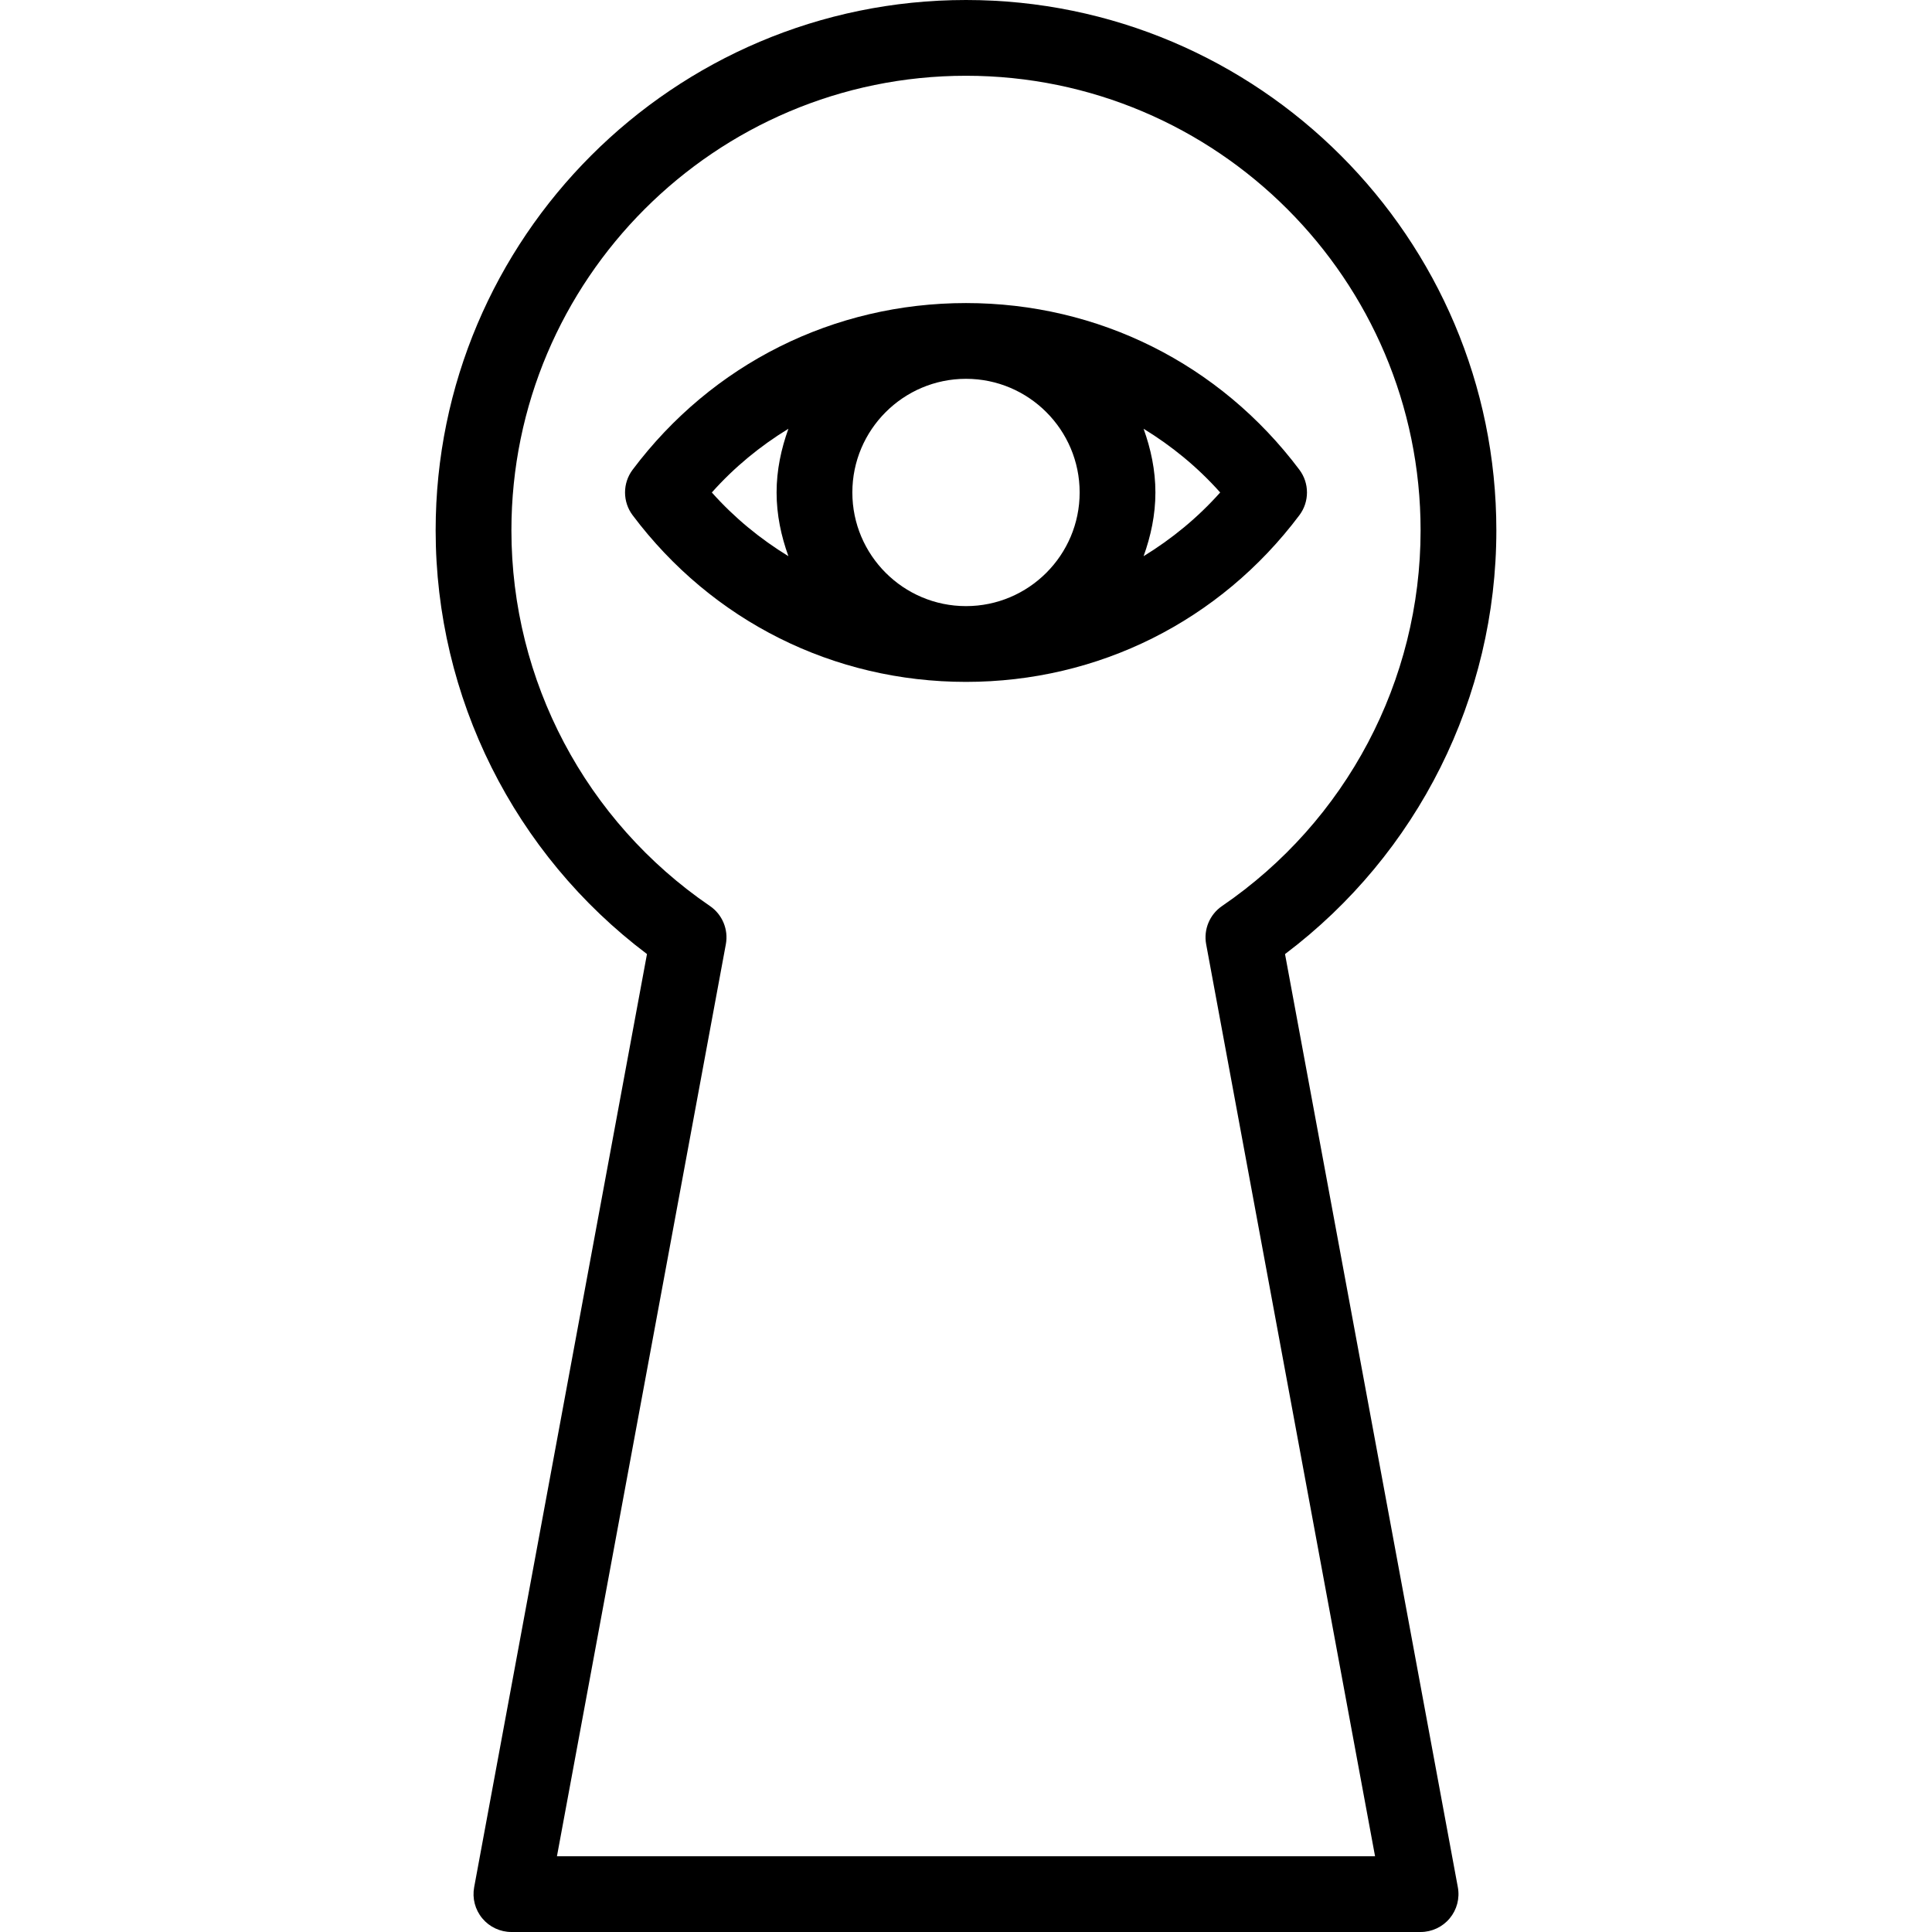
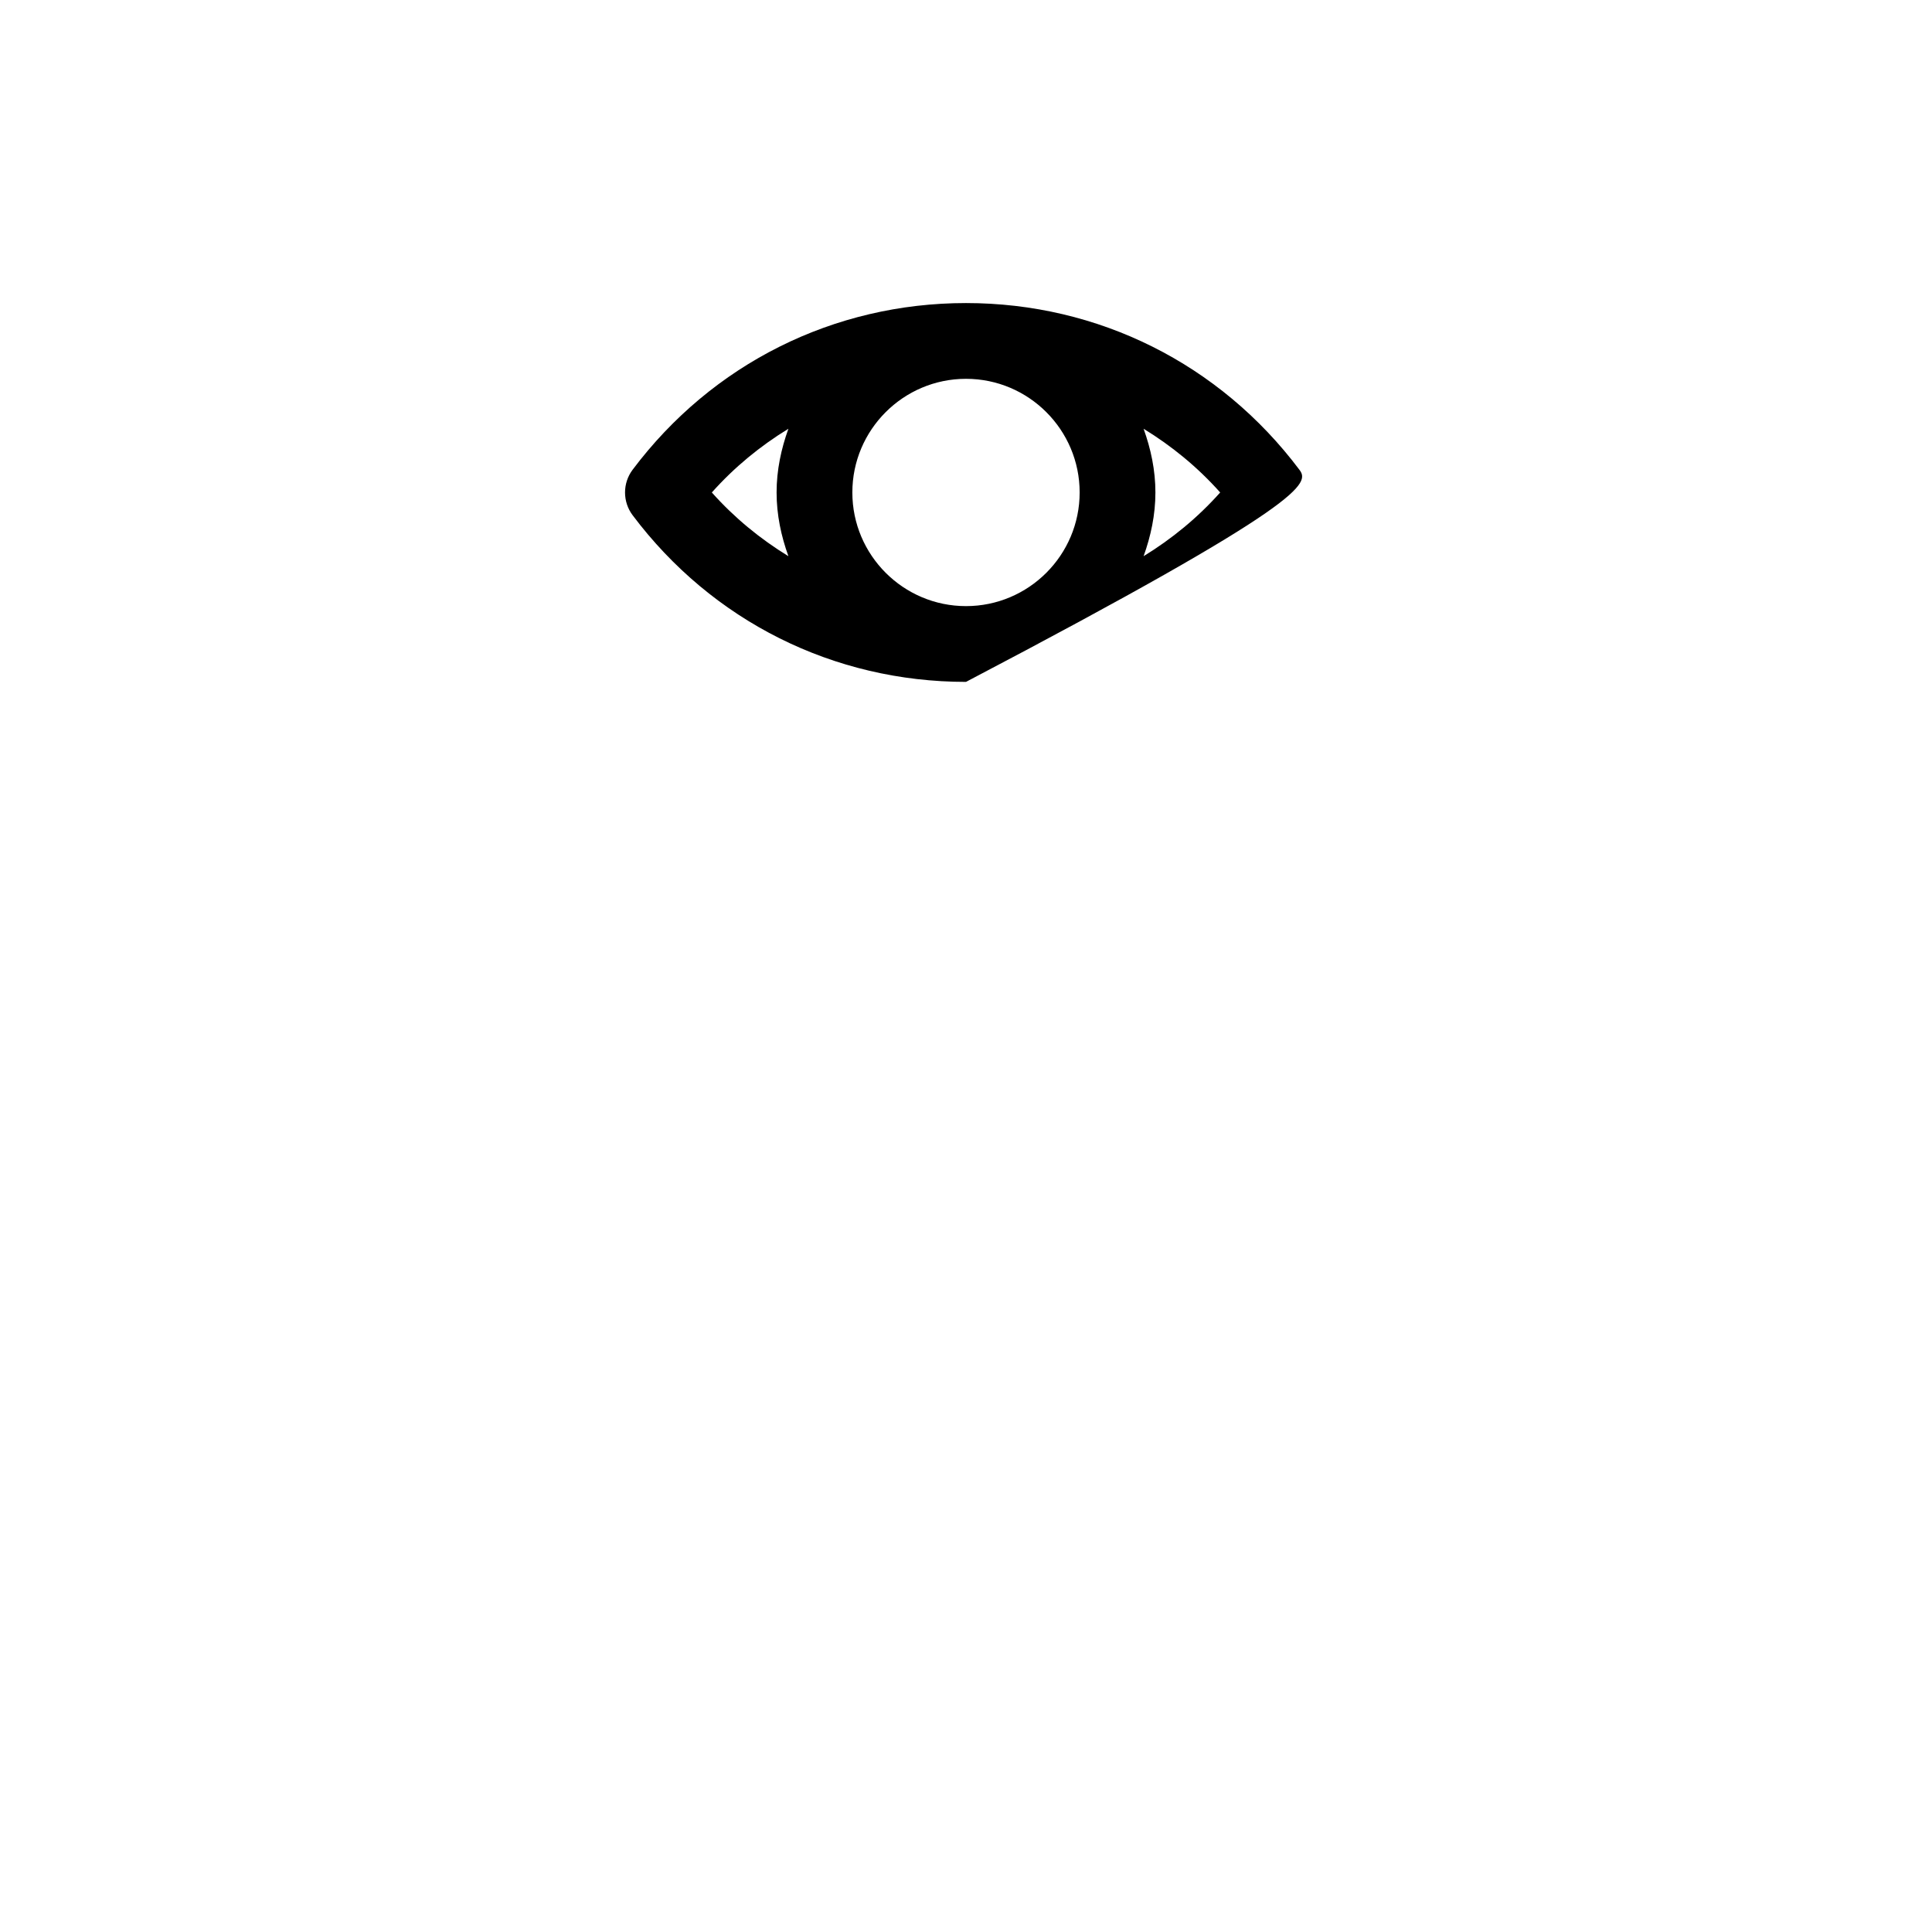
<svg xmlns="http://www.w3.org/2000/svg" fill="#000000" height="800px" width="800px" version="1.1" id="Layer_1" viewBox="0 0 512 512" xml:space="preserve">
  <g>
    <g>
-       <path d="M340.544,252.843c35.191-26.529,56.005-68.02,56.005-112.294C396.549,63.049,333.5,0,256,0    S115.451,63.049,115.451,140.549c0,44.274,20.814,85.765,56.005,112.284l-45.799,247.304c-0.544,2.931,0.245,5.951,2.157,8.245    c1.907,2.294,4.735,3.618,7.716,3.618h240.941c2.98,0,5.809-1.323,7.716-3.618c1.912-2.294,2.701-5.314,2.157-8.245    L340.544,252.843z M147.598,491.922l44.76-241.696c0.721-3.902-0.927-7.872-4.211-10.117    c-32.946-22.5-52.618-59.716-52.618-99.559c0-66.431,54.044-120.471,120.471-120.471s120.471,54.039,120.471,120.471    c0,39.843-19.672,77.059-52.618,99.559c-3.284,2.245-4.931,6.216-4.211,10.118l44.76,241.696H147.598z" />
-     </g>
+       </g>
  </g>
  <g>
    <g>
-       <path d="M344.348,124.481C323.26,96.412,291.059,80.314,256,80.314c-35.064,0-67.265,16.098-88.348,44.167    c-2.681,3.568-2.681,8.49,0,12.059c21.083,28.069,53.284,44.167,88.348,44.167c35.059,0,67.26-16.098,88.348-44.167    C347.034,132.971,347.034,128.049,344.348,124.481z M208.935,147.395c-7.457-4.566-14.322-10.184-20.293-16.885    c5.971-6.701,12.836-12.319,20.293-16.885c-1.909,5.301-3.131,10.934-3.131,16.885S207.024,142.093,208.935,147.395z M256,160.627    c-16.608,0-30.118-13.51-30.118-30.118c0-16.608,13.51-30.118,30.118-30.118s30.118,13.51,30.118,30.118    C286.118,147.118,272.608,160.627,256,160.627z M303.064,147.397c1.91-5.304,3.132-10.936,3.132-16.887    s-1.222-11.583-3.132-16.885c7.459,4.566,14.326,10.181,20.299,16.885C317.39,137.213,310.523,142.828,303.064,147.397z" />
+       <path d="M344.348,124.481C323.26,96.412,291.059,80.314,256,80.314c-35.064,0-67.265,16.098-88.348,44.167    c-2.681,3.568-2.681,8.49,0,12.059c21.083,28.069,53.284,44.167,88.348,44.167C347.034,132.971,347.034,128.049,344.348,124.481z M208.935,147.395c-7.457-4.566-14.322-10.184-20.293-16.885    c5.971-6.701,12.836-12.319,20.293-16.885c-1.909,5.301-3.131,10.934-3.131,16.885S207.024,142.093,208.935,147.395z M256,160.627    c-16.608,0-30.118-13.51-30.118-30.118c0-16.608,13.51-30.118,30.118-30.118s30.118,13.51,30.118,30.118    C286.118,147.118,272.608,160.627,256,160.627z M303.064,147.397c1.91-5.304,3.132-10.936,3.132-16.887    s-1.222-11.583-3.132-16.885c7.459,4.566,14.326,10.181,20.299,16.885C317.39,137.213,310.523,142.828,303.064,147.397z" />
    </g>
  </g>
</svg>